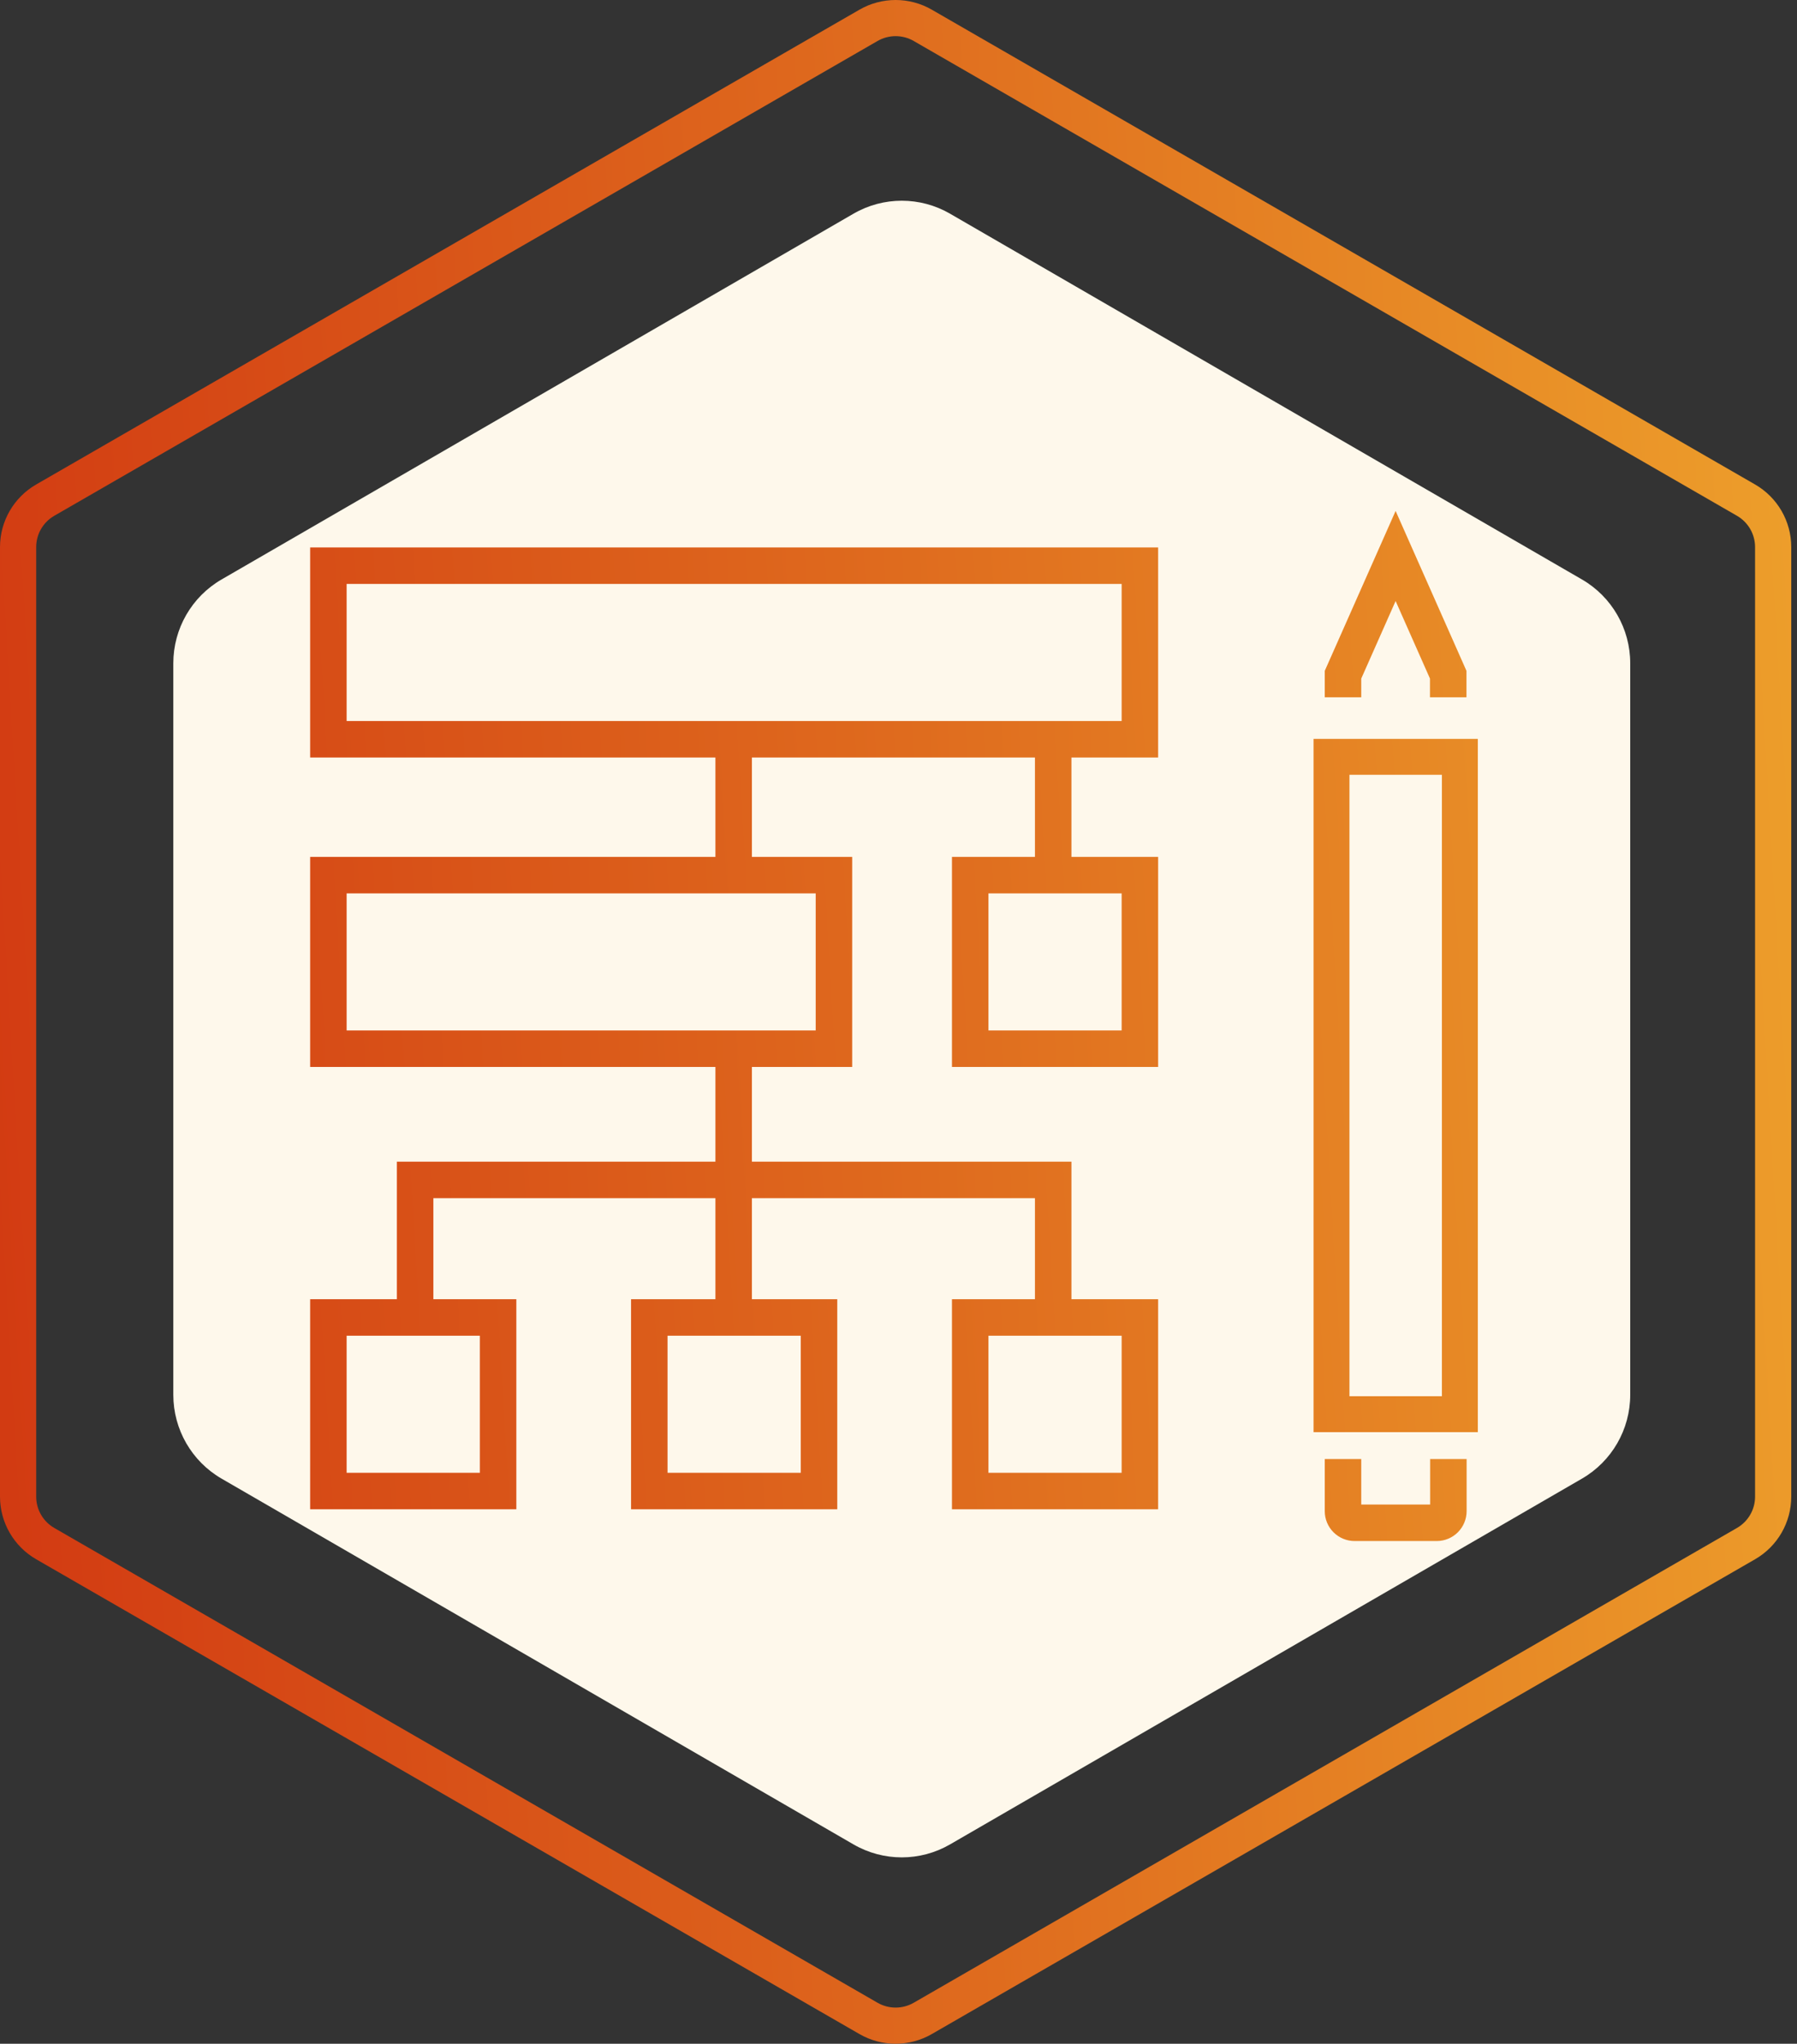
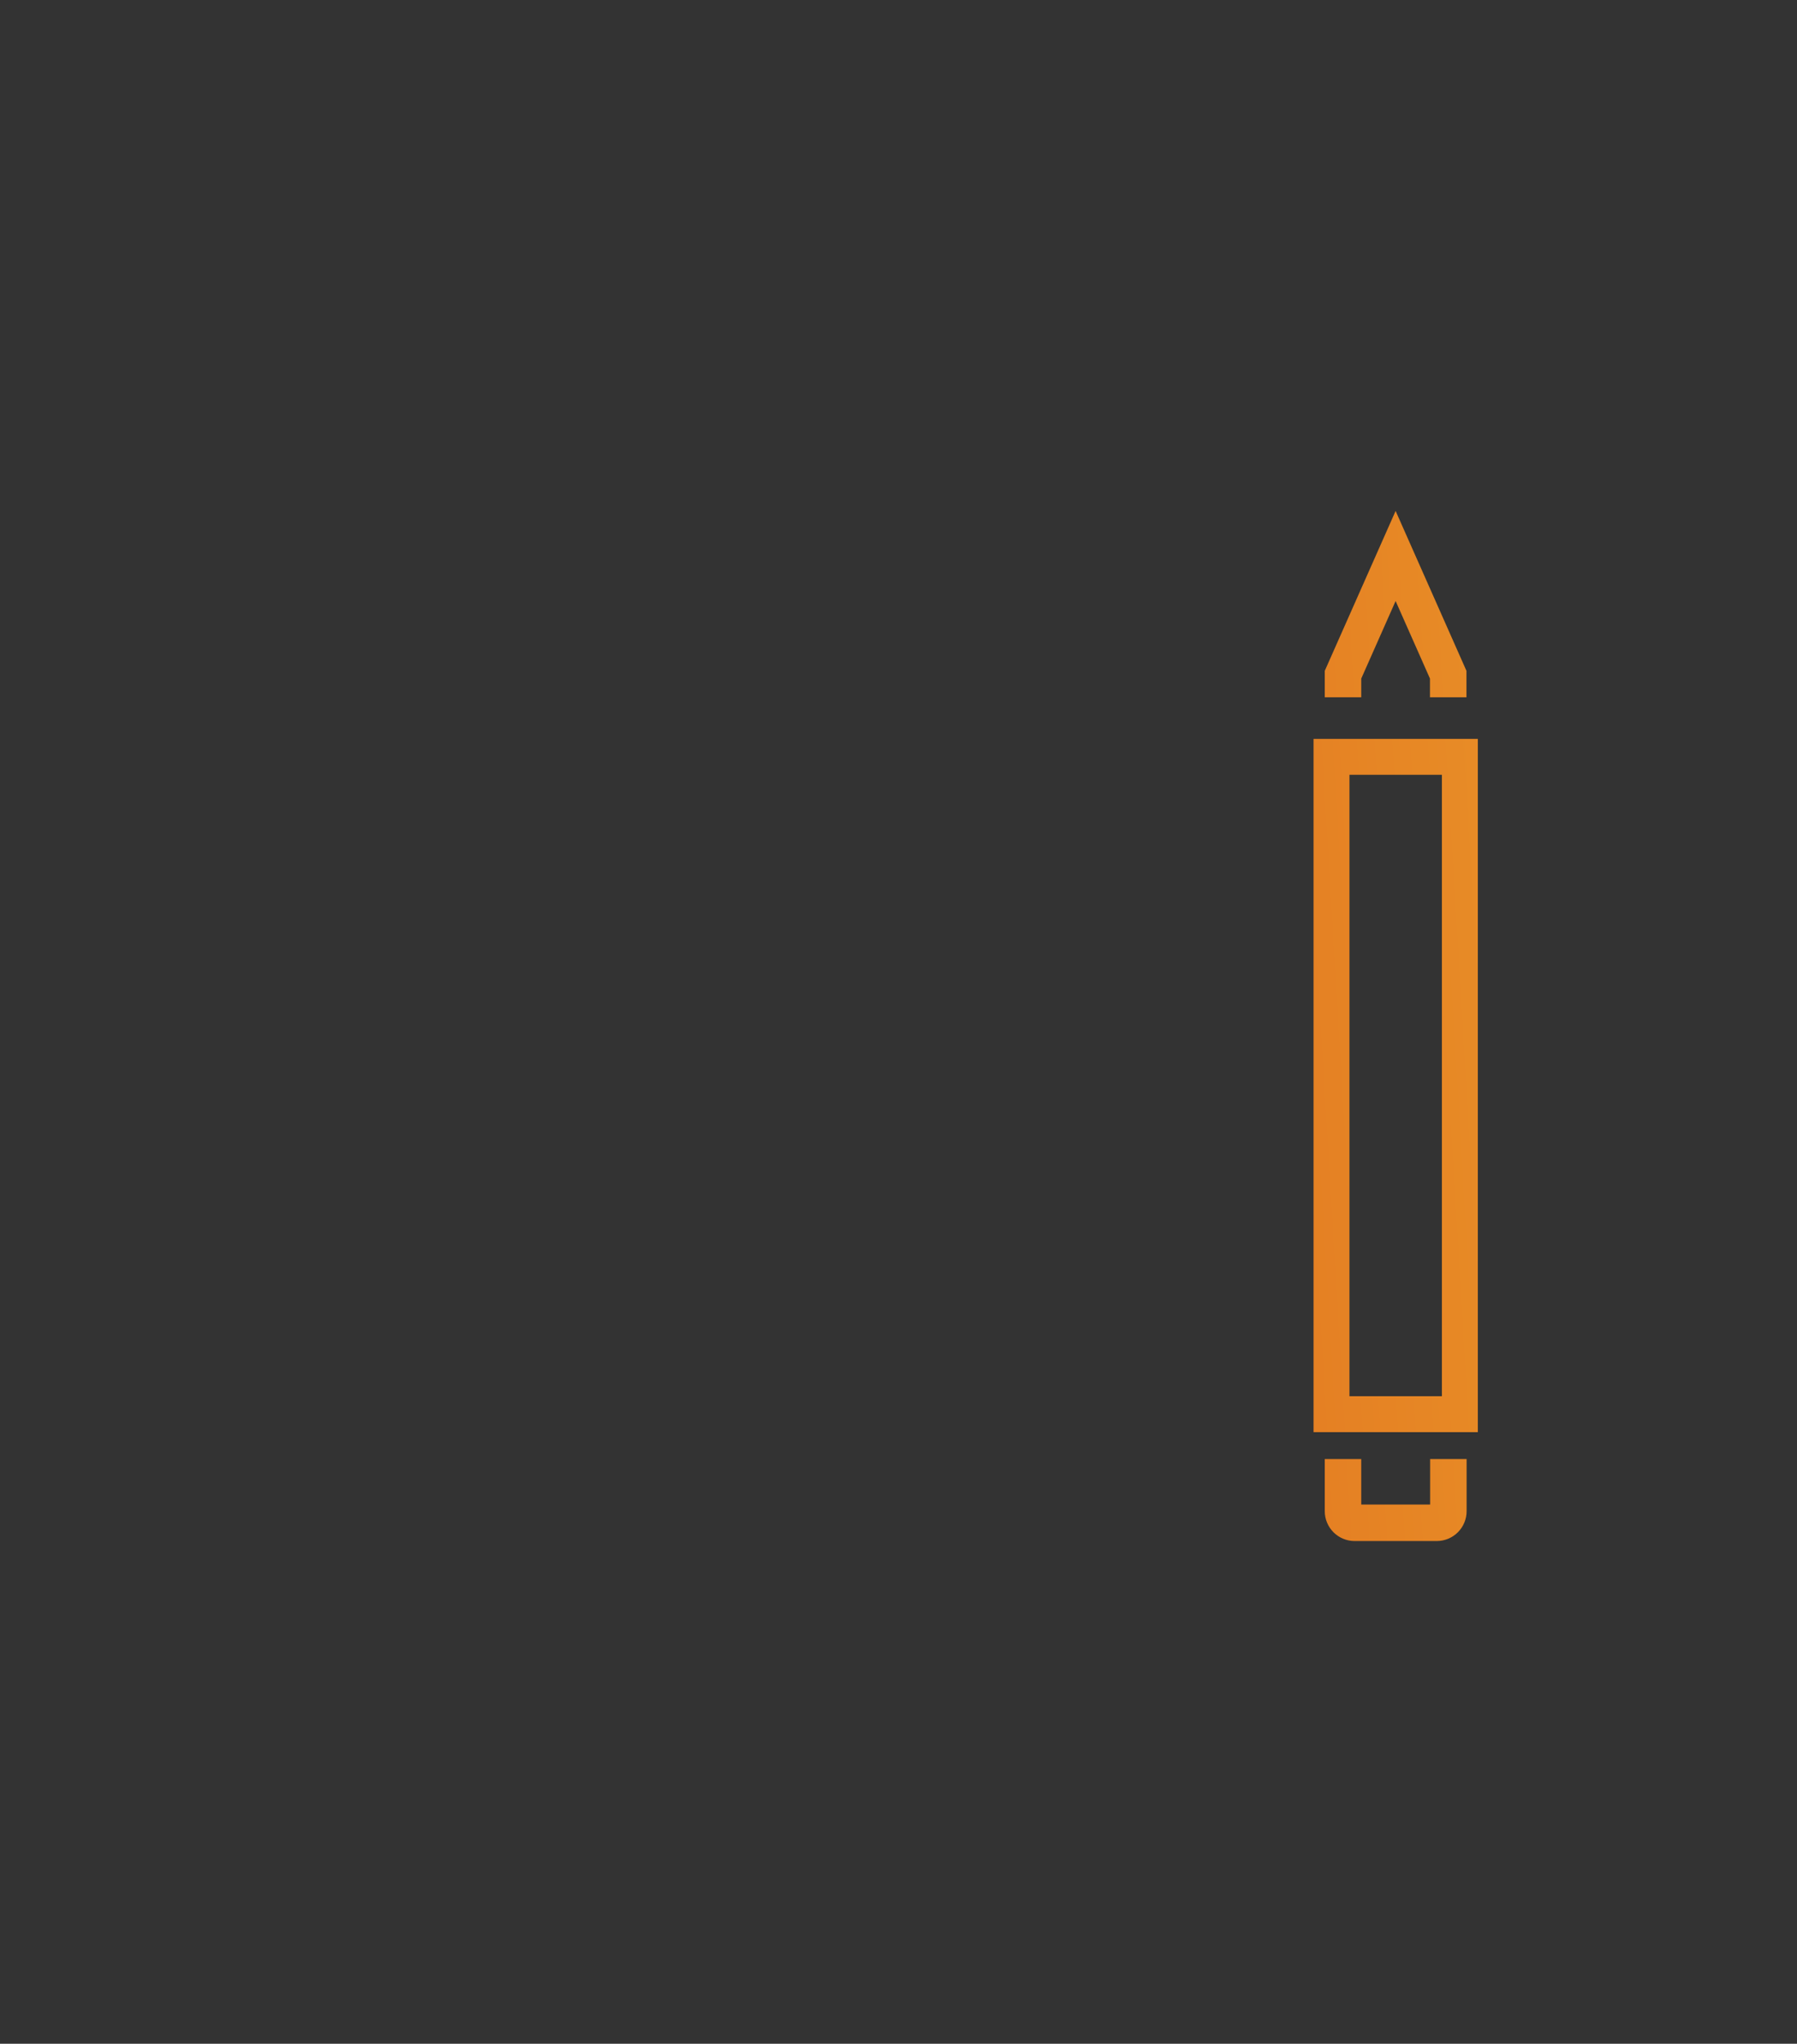
<svg xmlns="http://www.w3.org/2000/svg" width="197" height="224" viewBox="0 0 197 224" fill="none">
  <rect x="0" y="0" width="197" height="224" fill="#333333" stroke="none" />
-   <path d="M93.567 23.421C96.841 21.526 100.875 21.526 104.149 23.421L173.426 63.511C176.7 65.406 178.717 68.907 178.717 72.697V152.877C178.717 156.667 176.7 160.168 173.426 162.063L104.149 202.153C100.875 204.048 96.841 204.048 93.567 202.153L24.291 162.063C21.017 160.168 19 156.667 19 152.877V72.697C19 68.907 21.017 65.406 24.291 63.511L93.567 23.421Z" fill="#FEF8EB" />
-   <path fill-rule="evenodd" clip-rule="evenodd" d="M94.218 1.062C96.673 -0.354 99.697 -0.354 102.152 1.062L192.403 53.1C194.858 54.515 196.37 57.131 196.37 59.962V164.038C196.37 166.869 194.858 169.485 192.403 170.9L102.152 222.938C99.697 224.354 96.673 224.354 94.218 222.938L3.967 170.9C1.512 169.485 0 166.869 0 164.038V59.962C0 57.131 1.512 54.515 3.967 53.1L94.218 1.062ZM100.169 4.493C98.941 3.785 97.429 3.785 96.201 4.493L5.951 56.531C4.723 57.239 3.967 58.547 3.967 59.962V164.038C3.967 165.453 4.723 166.761 5.951 167.469L96.201 219.507C97.429 220.215 98.941 220.215 100.169 219.507L190.419 167.469C191.647 166.761 192.403 165.453 192.403 164.038V59.962C192.403 58.547 191.647 57.239 190.419 56.531L100.169 4.493Z" fill="url(#paint0_linear_1_683)" />
-   <path d="M117.459 144.96H113.459V131.322H47.509V144.96H43.509V127.322H117.459V144.96ZM93.423 116.941H34V93.917H93.423V116.941ZM38 112.941H89.423V97.917H38V112.941ZM126.963 116.941H104.361V93.917H126.963V116.941ZM108.361 112.941H122.963V97.917H108.361V112.941Z" fill="url(#paint1_linear_1_683)" />
-   <path d="M78.43 80.884H82.43V96.103H78.43V80.884ZM113.459 80.884H117.459V96.103H113.459V80.884ZM78.43 115.419H82.43V144.103H78.43V115.419Z" fill="url(#paint2_linear_1_683)" />
-   <path d="M126.963 83.026H34V60H126.963V83.026ZM38 79.026H122.963V64H38V79.026ZM91.787 165.423H69.181V142.398H91.787V165.423ZM73.181 161.423H87.787V146.398H73.181V161.423ZM126.963 165.423H104.361V142.398H126.963V165.423ZM108.361 161.423H122.963V146.398H108.361V161.423ZM56.604 165.423H34V142.398H56.604V165.423ZM38 161.423H52.604V146.398H38V161.423Z" fill="url(#paint3_linear_1_683)" />
  <path d="M145.23 159.919H149.23V164.902H156.781V159.919H160.781V165.631C160.779 166.498 160.434 167.33 159.821 167.943C159.207 168.556 158.375 168.901 157.508 168.902H148.499C147.632 168.901 146.801 168.556 146.188 167.943C145.575 167.329 145.23 166.498 145.23 165.631V159.919ZM152.997 56L160.764 73.527V76.428H156.764V74.373L152.997 65.873L149.23 74.373V76.428H145.23V73.527L152.997 56ZM147.937 153.029V84.92H158.072L158.072 153.029H147.937ZM144 156.967H162.01L162.01 80.983H144L144 156.967Z" fill="url(#paint4_linear_1_683)" />
  <defs>
    <linearGradient id="paint0_linear_1_683" x1="1.867" y1="214.731" x2="207.558" y2="202.423" gradientUnits="userSpaceOnUse">
      <stop stop-color="#D23A12" />
      <stop offset="0.51" stop-color="#DF6B1E" />
      <stop offset="1" stop-color="#ED9F2B" />
    </linearGradient>
    <linearGradient id="paint1_linear_1_683" x1="1.867" y1="214.731" x2="207.558" y2="202.423" gradientUnits="userSpaceOnUse">
      <stop stop-color="#D23A12" />
      <stop offset="0.51" stop-color="#DF6B1E" />
      <stop offset="1" stop-color="#ED9F2B" />
    </linearGradient>
    <linearGradient id="paint2_linear_1_683" x1="1.867" y1="214.731" x2="207.558" y2="202.423" gradientUnits="userSpaceOnUse">
      <stop stop-color="#D23A12" />
      <stop offset="0.51" stop-color="#DF6B1E" />
      <stop offset="1" stop-color="#ED9F2B" />
    </linearGradient>
    <linearGradient id="paint3_linear_1_683" x1="1.867" y1="214.731" x2="207.558" y2="202.423" gradientUnits="userSpaceOnUse">
      <stop stop-color="#D23A12" />
      <stop offset="0.51" stop-color="#DF6B1E" />
      <stop offset="1" stop-color="#ED9F2B" />
    </linearGradient>
    <linearGradient id="paint4_linear_1_683" x1="1.867" y1="214.731" x2="207.558" y2="202.423" gradientUnits="userSpaceOnUse">
      <stop stop-color="#D23A12" />
      <stop offset="0.51" stop-color="#DF6B1E" />
      <stop offset="1" stop-color="#ED9F2B" />
    </linearGradient>
  </defs>
</svg>